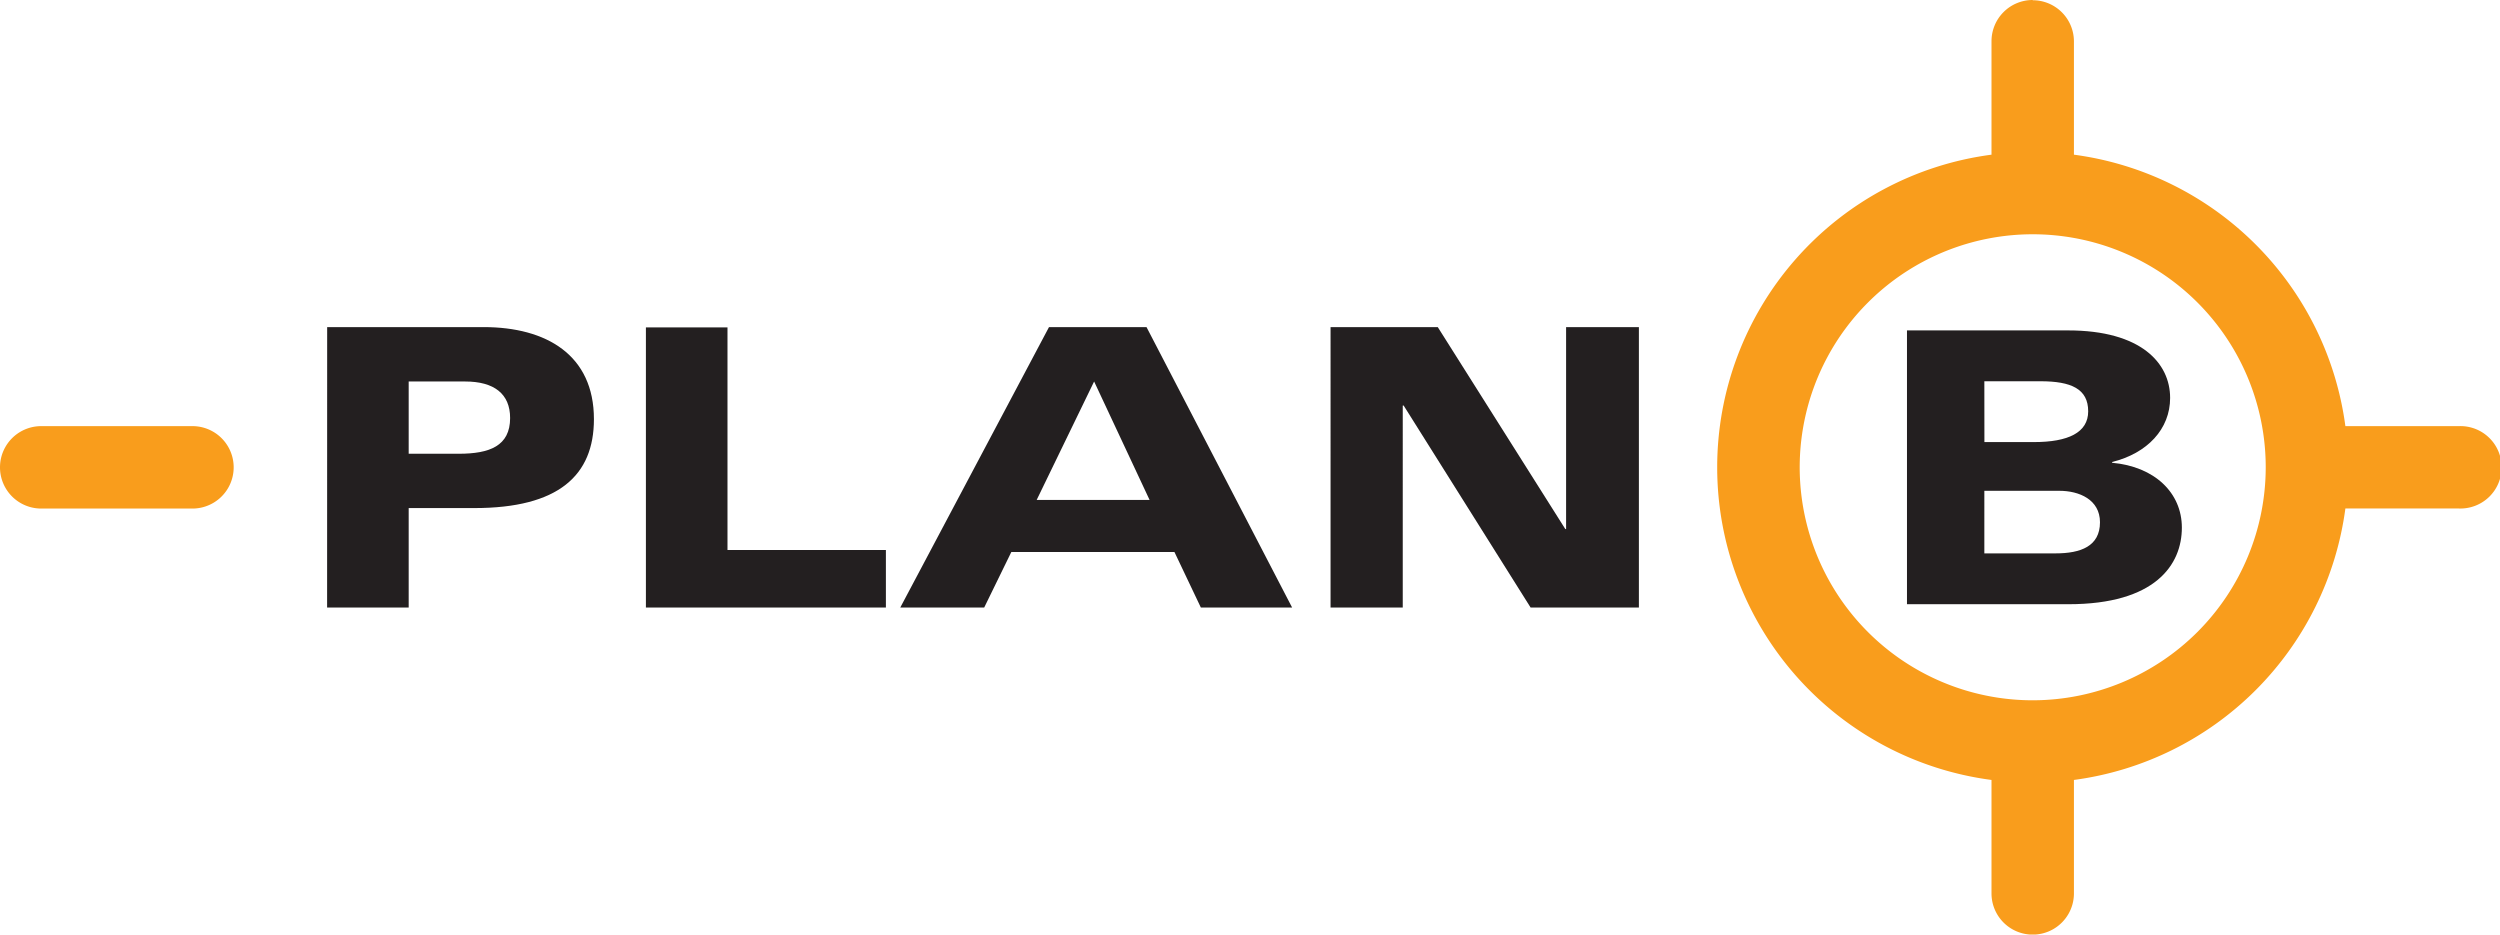
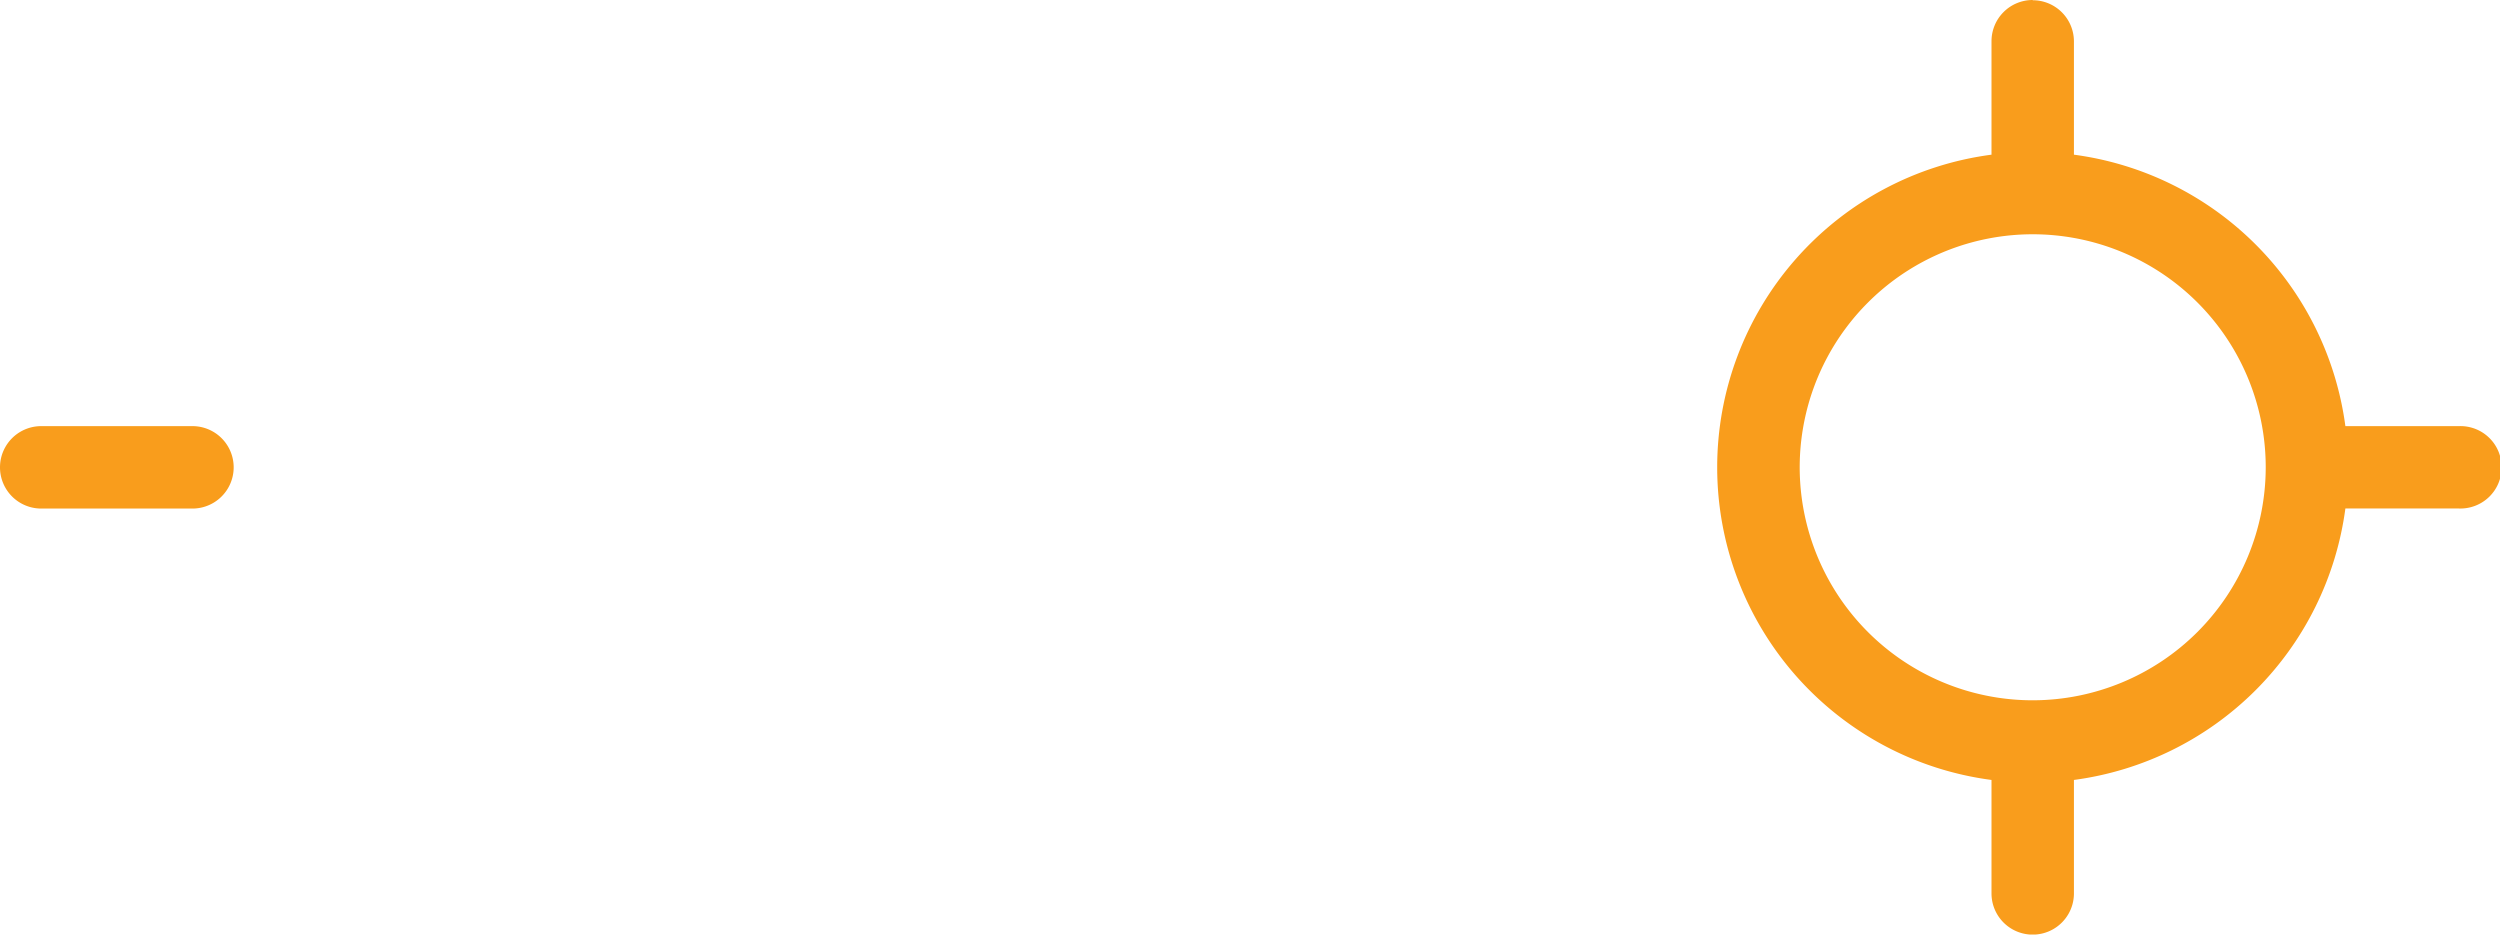
<svg xmlns="http://www.w3.org/2000/svg" id="Ebene_1" data-name="Ebene 1" viewBox="0 0 415.54 155.34">
  <defs>
    <style>.cls-1{fill:#231f20;}.cls-2{fill:#f99d1c;}</style>
  </defs>
  <title>planb_logo_ohne_text</title>
-   <path class="cls-1" d="M73.06,110.94H86.62V94.41H97.53c14,0,19.88-5.42,19.88-14.78,0-10.65-7.88-15.3-18.34-15.3h-26ZM86.62,73.37H96c4.84,0,7.48,2.07,7.48,6.07,0,4.65-3.42,5.94-8.52,5.94H86.62Zm39.43,37.57h39.89v-9.56H139.61v-37H126.05Zm42.28,0h13.95l4.51-9.23H213.9l4.39,9.23h15.17l-24.2-46.61H193.05Zm41.44-17.88H191l9.55-19.69Zm30.08,17.88h12V77.37H252l21.1,33.57h18V64.33H279V97.9h-.13L257.67,64.33H239.85Z" transform="translate(-18.69 -9.96)" />
-   <path class="cls-1" d="M335.66,110.39h26.85c14.43,0,18.84-6.56,18.84-12.73,0-5.8-4.54-10.15-11.59-10.78v-.13c5.86-1.45,9.64-5.48,9.64-10.65,0-5.8-4.85-11.22-16.95-11.22H335.66Zm12.86-18.85H361c3.27,0,6.74,1.45,6.74,5.23,0,4-3.22,5.17-7.37,5.17H348.52Zm0-18.21h9.32c5.11,0,7.94,1.26,7.94,5,0,3.53-3.33,5.11-9,5.11h-8.25Z" transform="translate(-18.69 -9.96)" />
  <path class="cls-2" d="M356.56,126.36a38.73,38.73,0,1,1,38.73-38.72,38.76,38.76,0,0,1-38.73,38.72m0-116.4a6.85,6.85,0,0,0-6.85,6.85V35.67a52.41,52.41,0,0,0,0,103.93v18.86a6.85,6.85,0,0,0,13.7,0V139.6a52.51,52.51,0,0,0,45.12-45.12h18.86a6.85,6.85,0,1,0,0-13.69H408.53a52.51,52.51,0,0,0-45.12-45.12V16.81A6.85,6.85,0,0,0,356.56,10" transform="translate(-18.69 -9.96)" />
  <path class="cls-2" d="M50.68,94.49H25.54a6.85,6.85,0,0,1,0-13.7H50.68a6.85,6.85,0,1,1,0,13.7" transform="translate(-18.69 -9.96)" />
</svg>